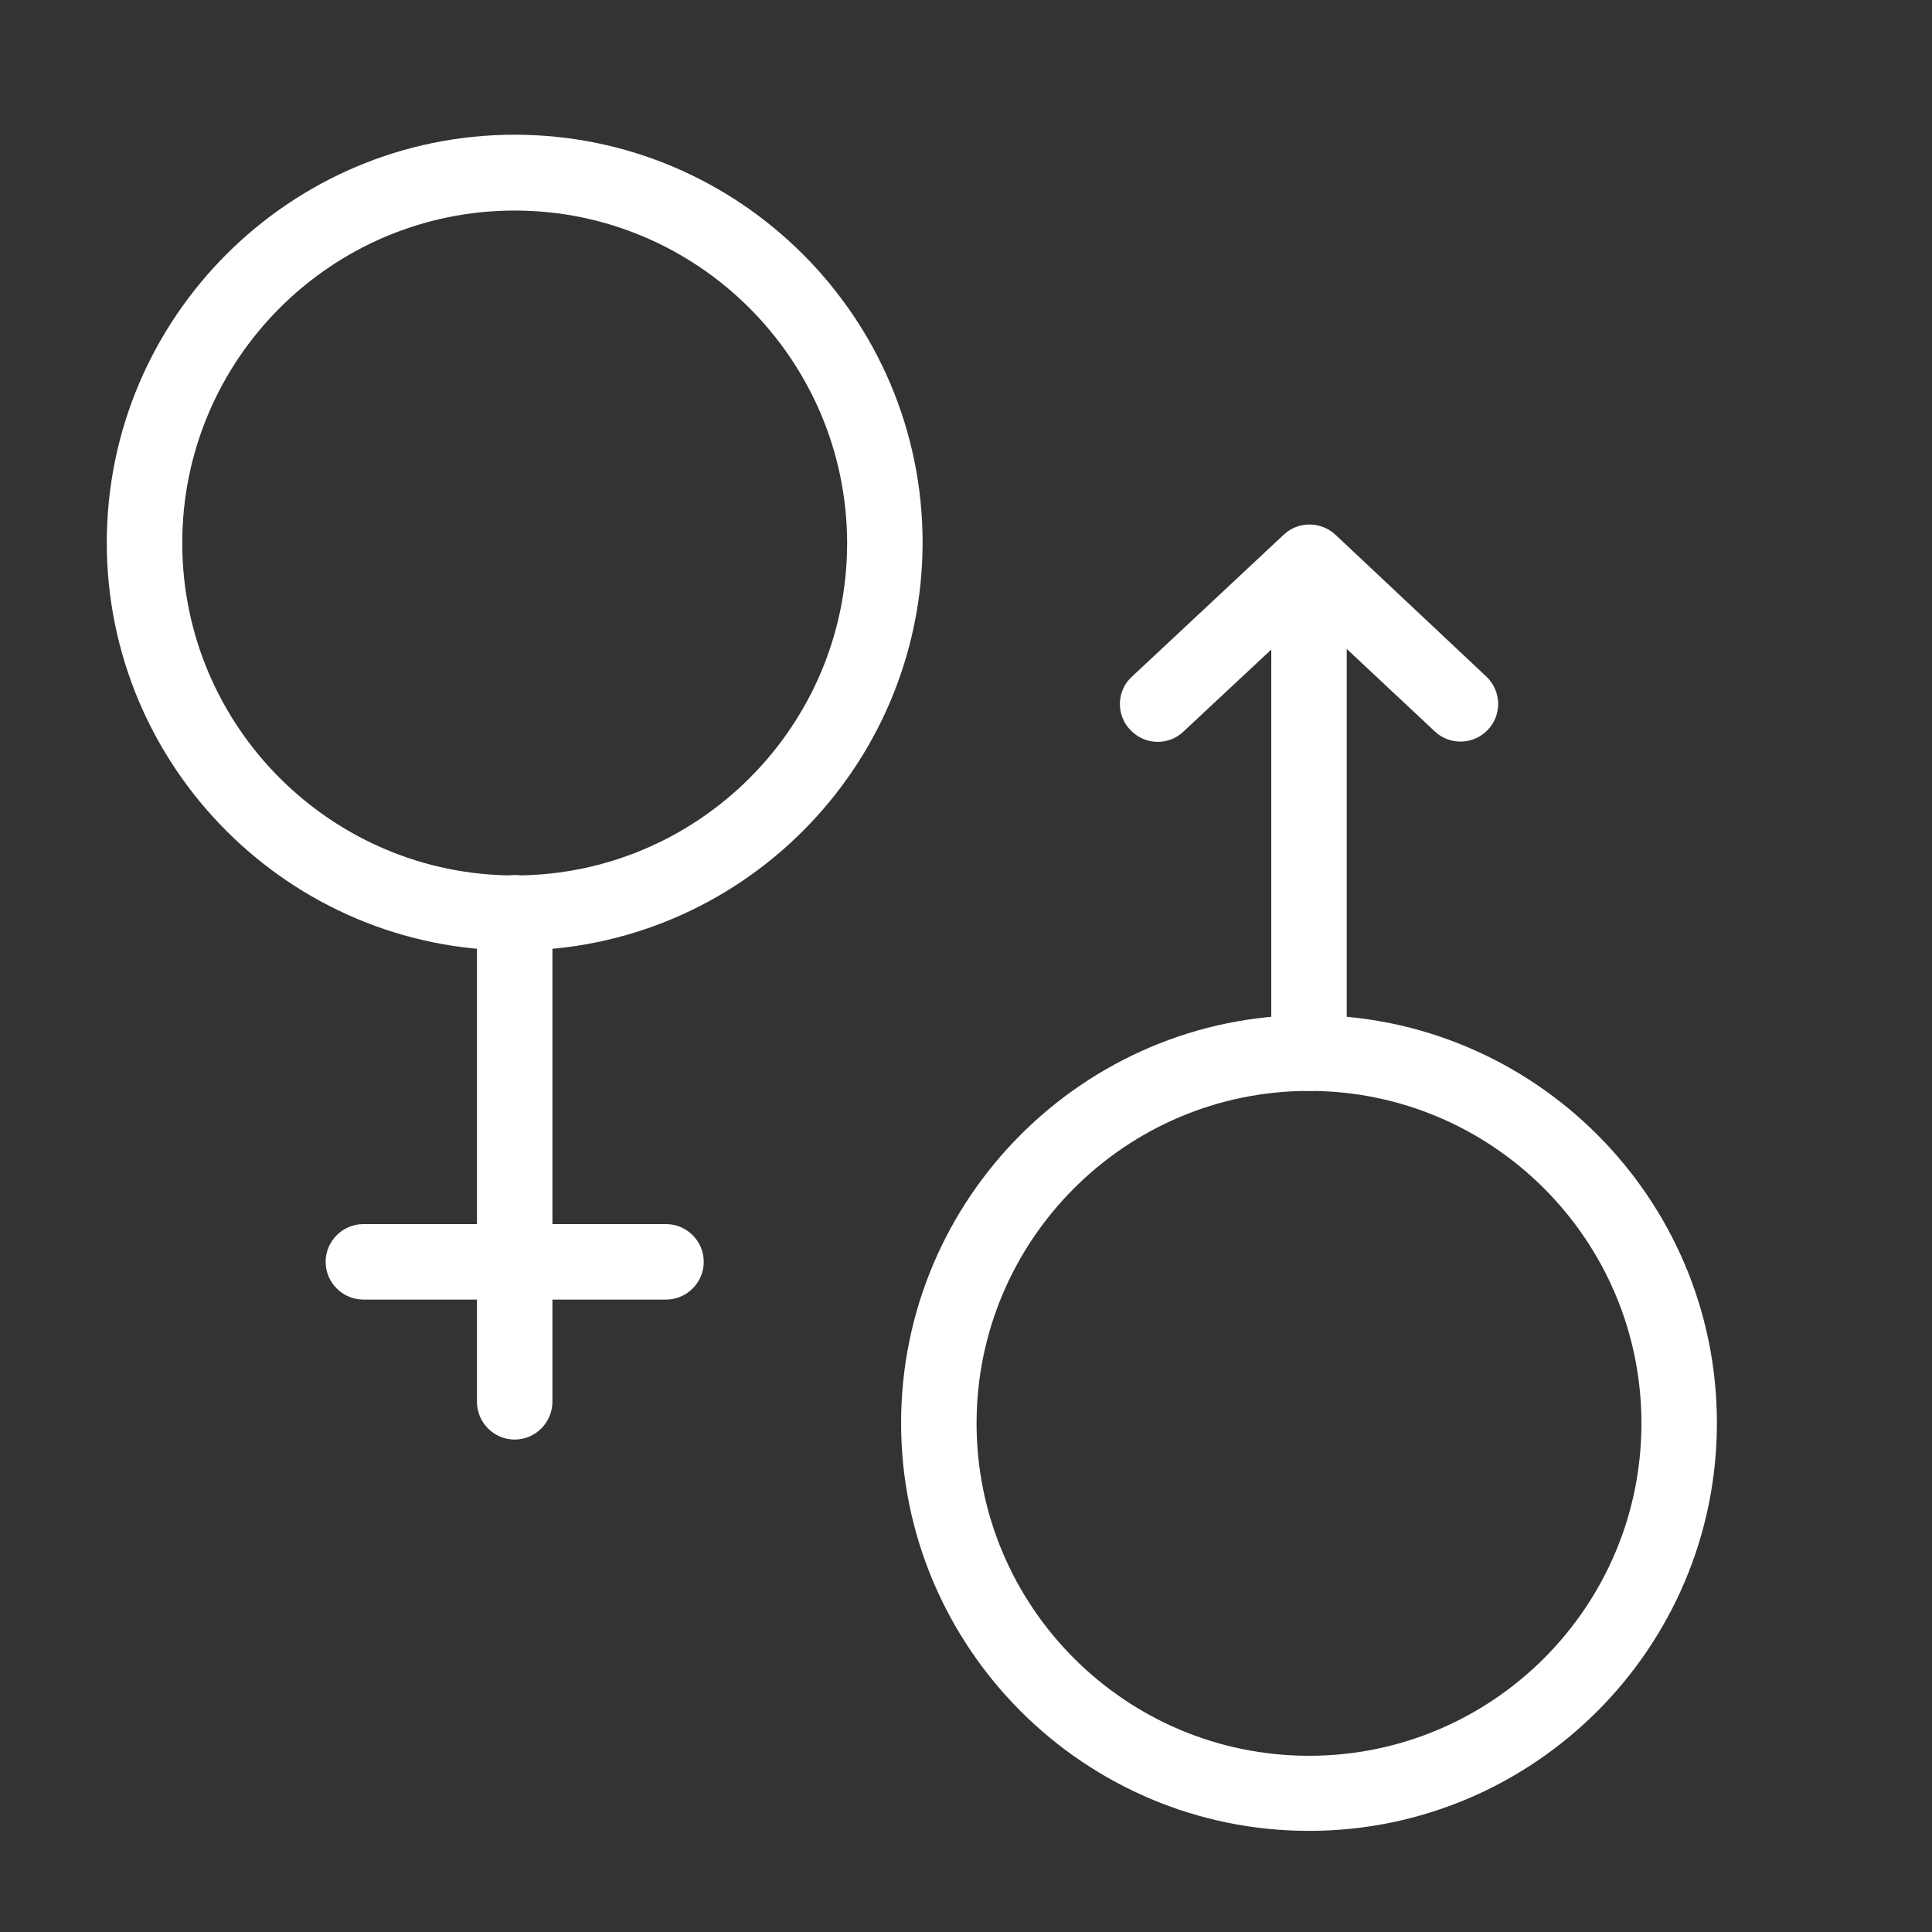
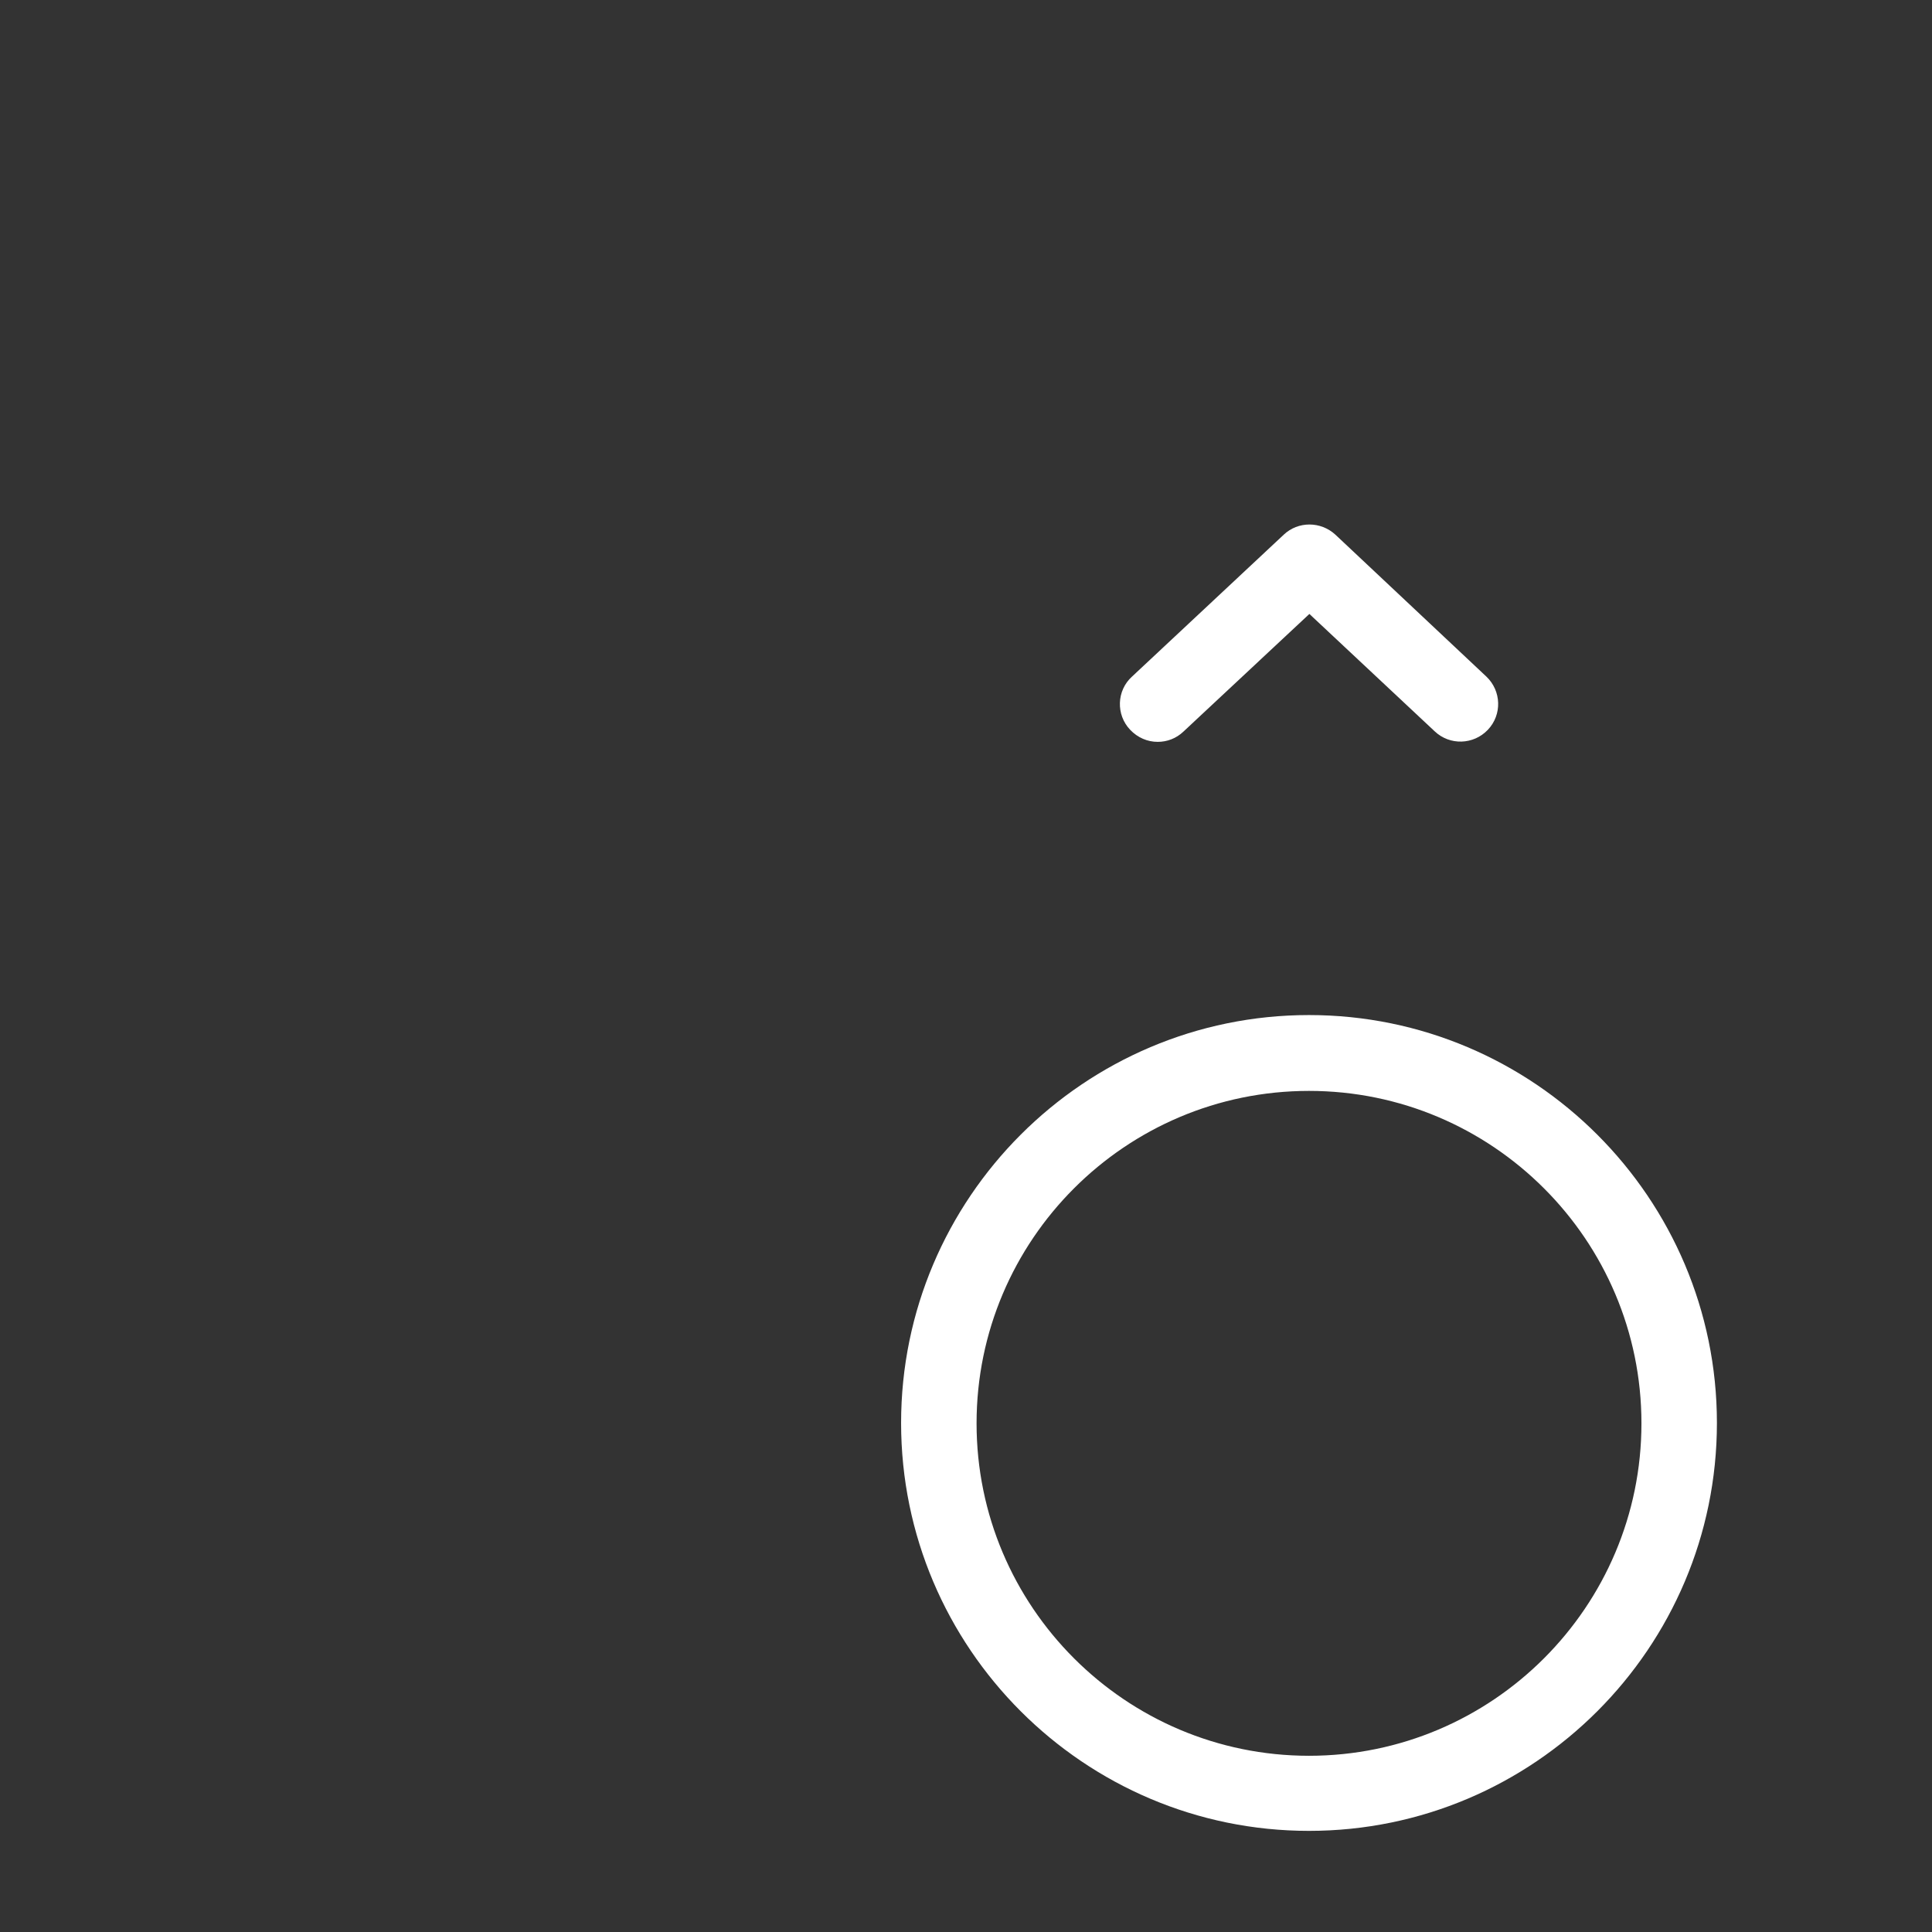
<svg xmlns="http://www.w3.org/2000/svg" version="1.1" id="Layer_1" x="0px" y="0px" viewBox="0 0 512 512" style="enable-background:new 0 0 512 512;" xml:space="preserve">
  <rect x="0" y="0" width="512" height="512" fill="#333333" stroke="none" />
  <style type="text/css">
	.st0{fill:#FFFFFF;}
</style>
  <g>
    <g>
      <g>
-         <path class="st0" d="M136.4,251.9c-59.6,0-108.1-48.5-108.1-108.1c0-59.6,48.5-108.1,108.1-108.1s108.1,48.5,108.1,108.1     C244.4,203.5,196,251.9,136.4,251.9z M136.4,55.8c-48.6,0-88.1,39.5-88.1,88.1c0,48.6,39.5,88.1,88.1,88.1     c48.6,0,88.1-39.5,88.1-88.1C224.4,95.3,184.9,55.8,136.4,55.8z" />
-       </g>
+         </g>
    </g>
    <g>
      <g>
-         <path class="st0" d="M136.4,381.5c-5.5,0-10-4.5-10-10V241.9c0-5.5,4.5-10,10-10s10,4.5,10,10v129.5     C146.4,377,141.9,381.5,136.4,381.5z" />
-       </g>
+         </g>
    </g>
    <g>
      <g>
-         <path class="st0" d="M176.5,344.4H96.3c-5.5,0-10-4.5-10-10s4.5-10,10-10h80.2c5.5,0,10,4.5,10,10S182,344.4,176.5,344.4z" />
-       </g>
+         </g>
    </g>
  </g>
  <g>
    <g>
      <g>
        <path class="st0" d="M346.9,485.2c-59.6,0-108.1-48.5-108.1-108.1c0-59.6,48.5-108.1,108.1-108.1c59.6,0,108.1,48.5,108.1,108.1     C455,436.7,406.5,485.2,346.9,485.2z M346.9,289.1c-48.6,0-88.1,39.5-88.1,88.1c0,48.6,39.5,88.1,88.1,88.1     c48.6,0,88.1-39.5,88.1-88.1C435,328.6,395.5,289.1,346.9,289.1z" />
      </g>
    </g>
    <g>
      <g>
-         <path class="st0" d="M346.9,289.1c-5.5,0-10-4.5-10-10V149.5c0-5.5,4.5-10,10-10s10,4.5,10,10v129.5     C356.9,284.6,352.5,289.1,346.9,289.1z" />
-       </g>
+         </g>
    </g>
    <g>
      <g>
        <path class="st0" d="M306.8,196.6c-2.7,0-5.3-1.1-7.3-3.2c-3.8-4-3.6-10.4,0.5-14.1l40.2-37.6c3.8-3.6,9.8-3.6,13.7,0l40,37.6     c4,3.8,4.2,10.1,0.4,14.1s-10.1,4.2-14.1,0.4L347,162.7l-33.4,31.2C311.7,195.7,309.3,196.6,306.8,196.6z" />
      </g>
    </g>
  </g>
</svg>